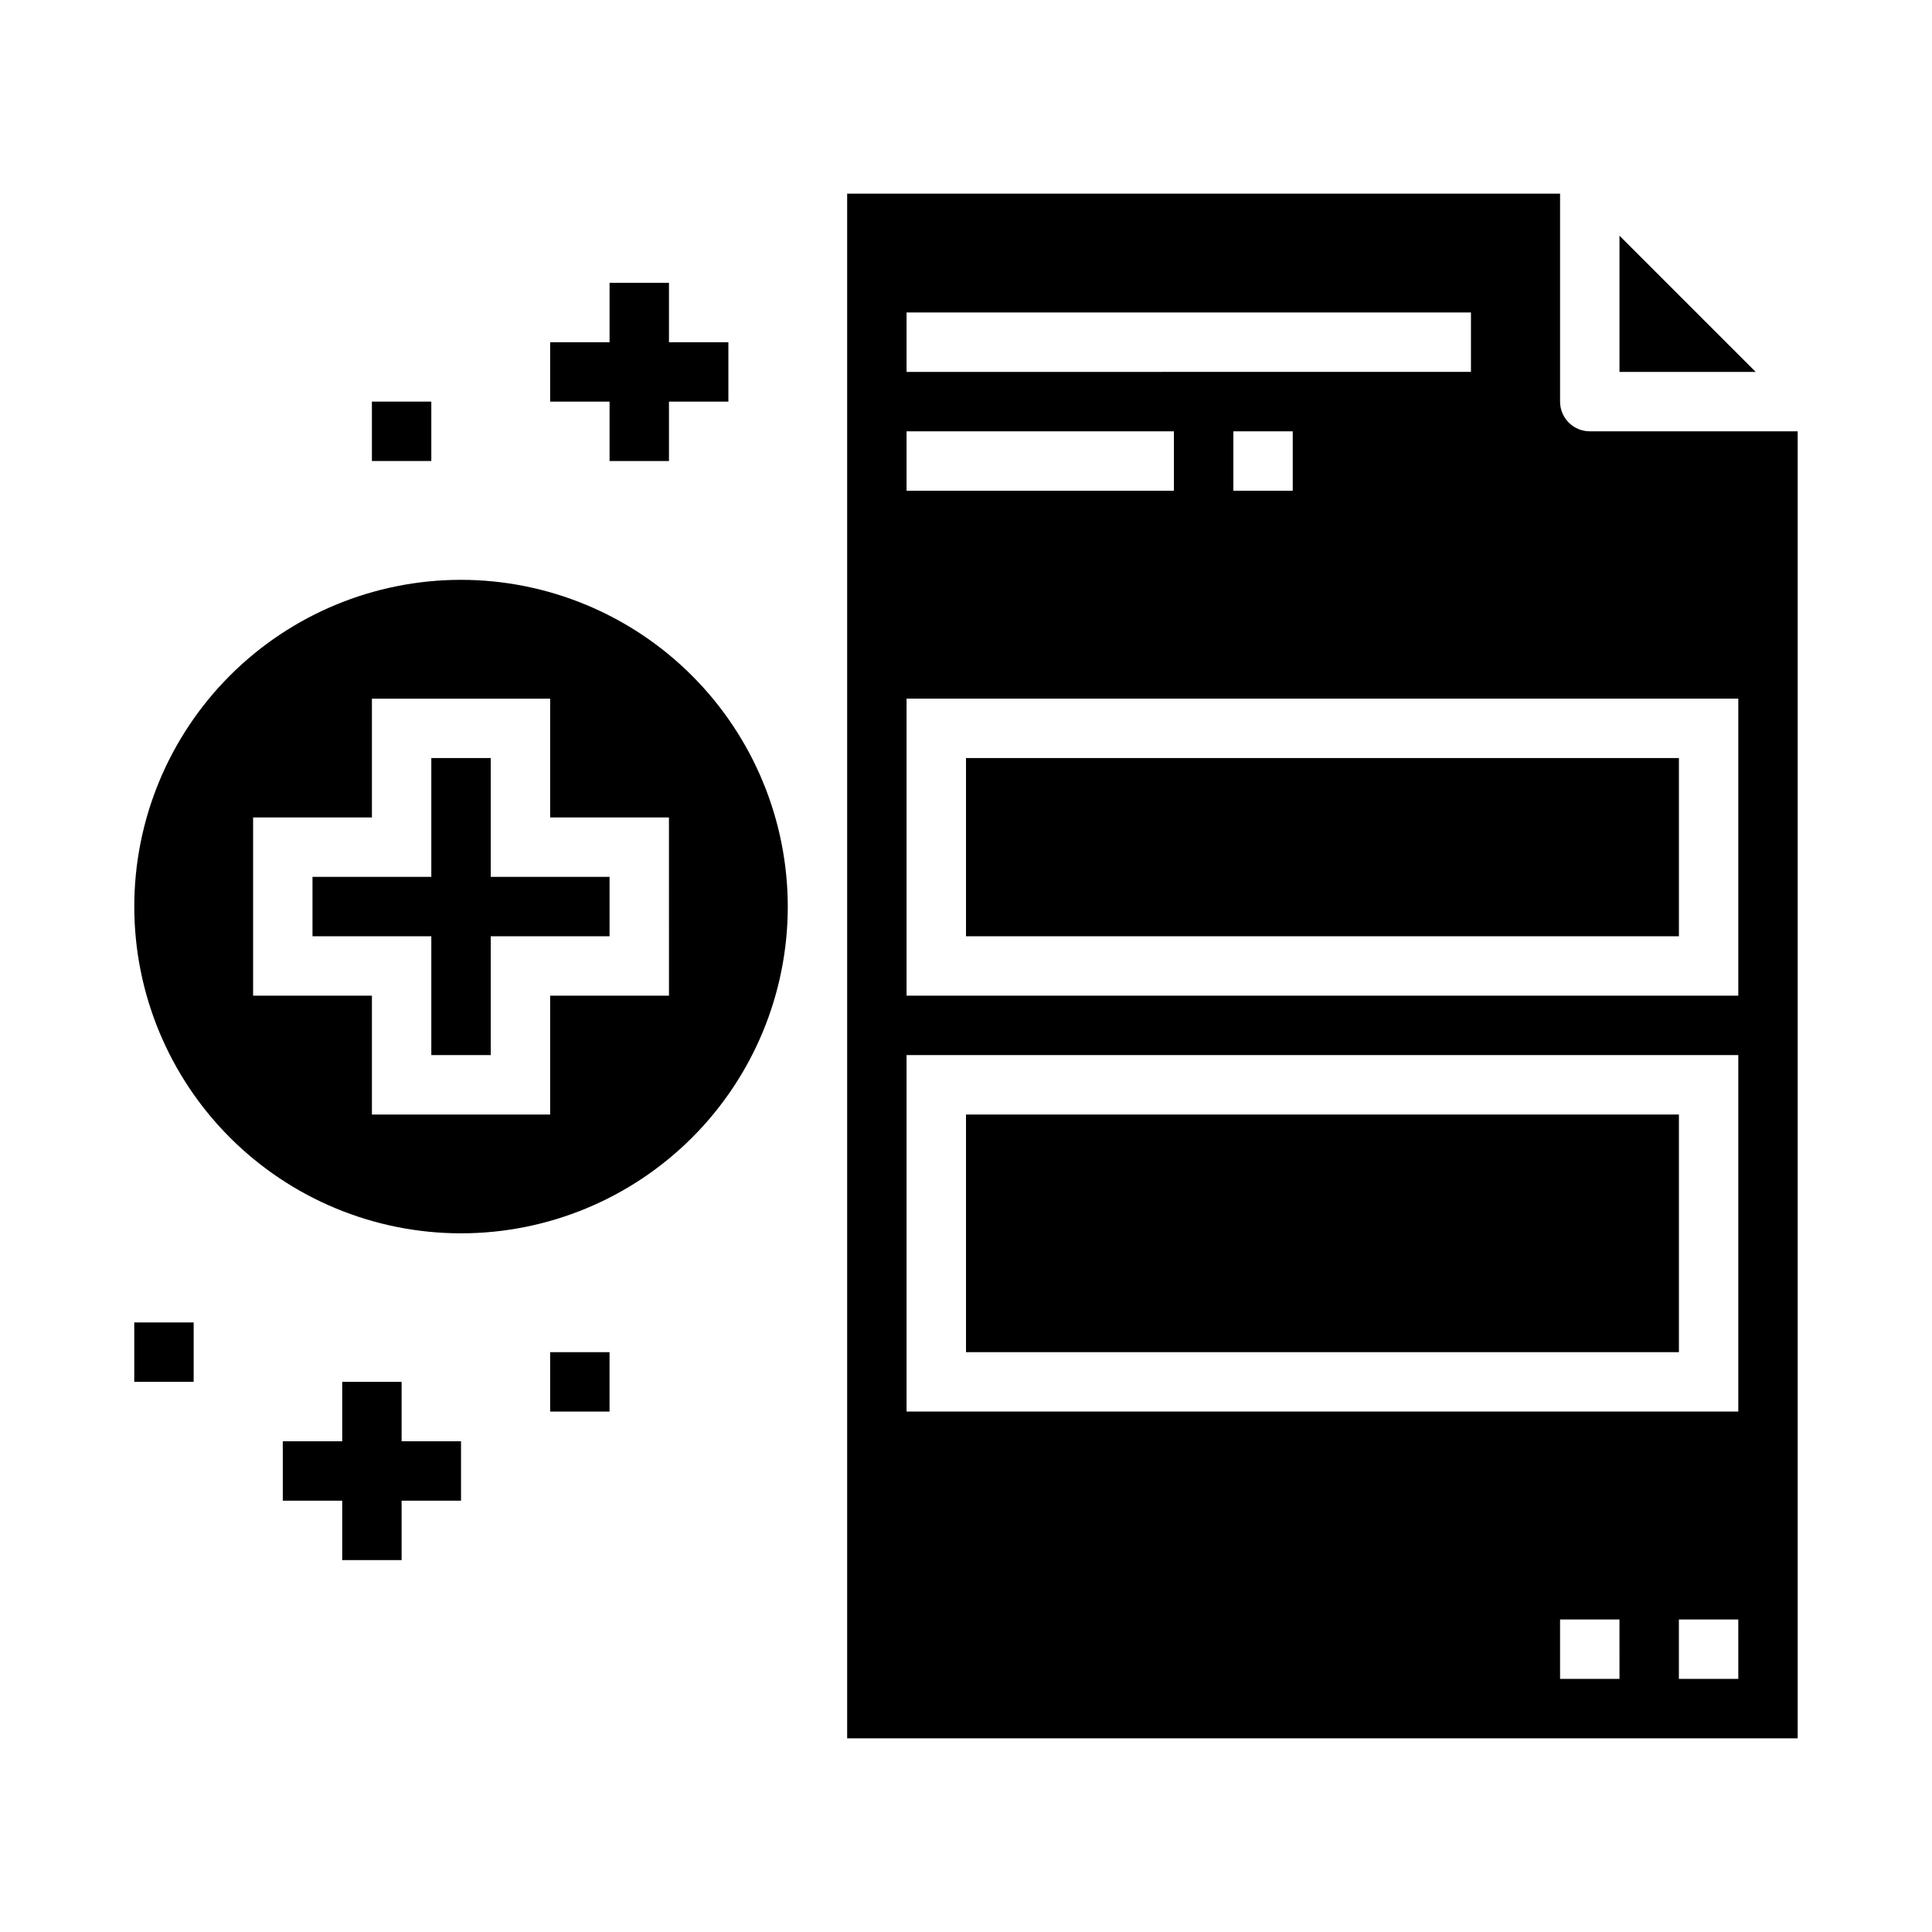
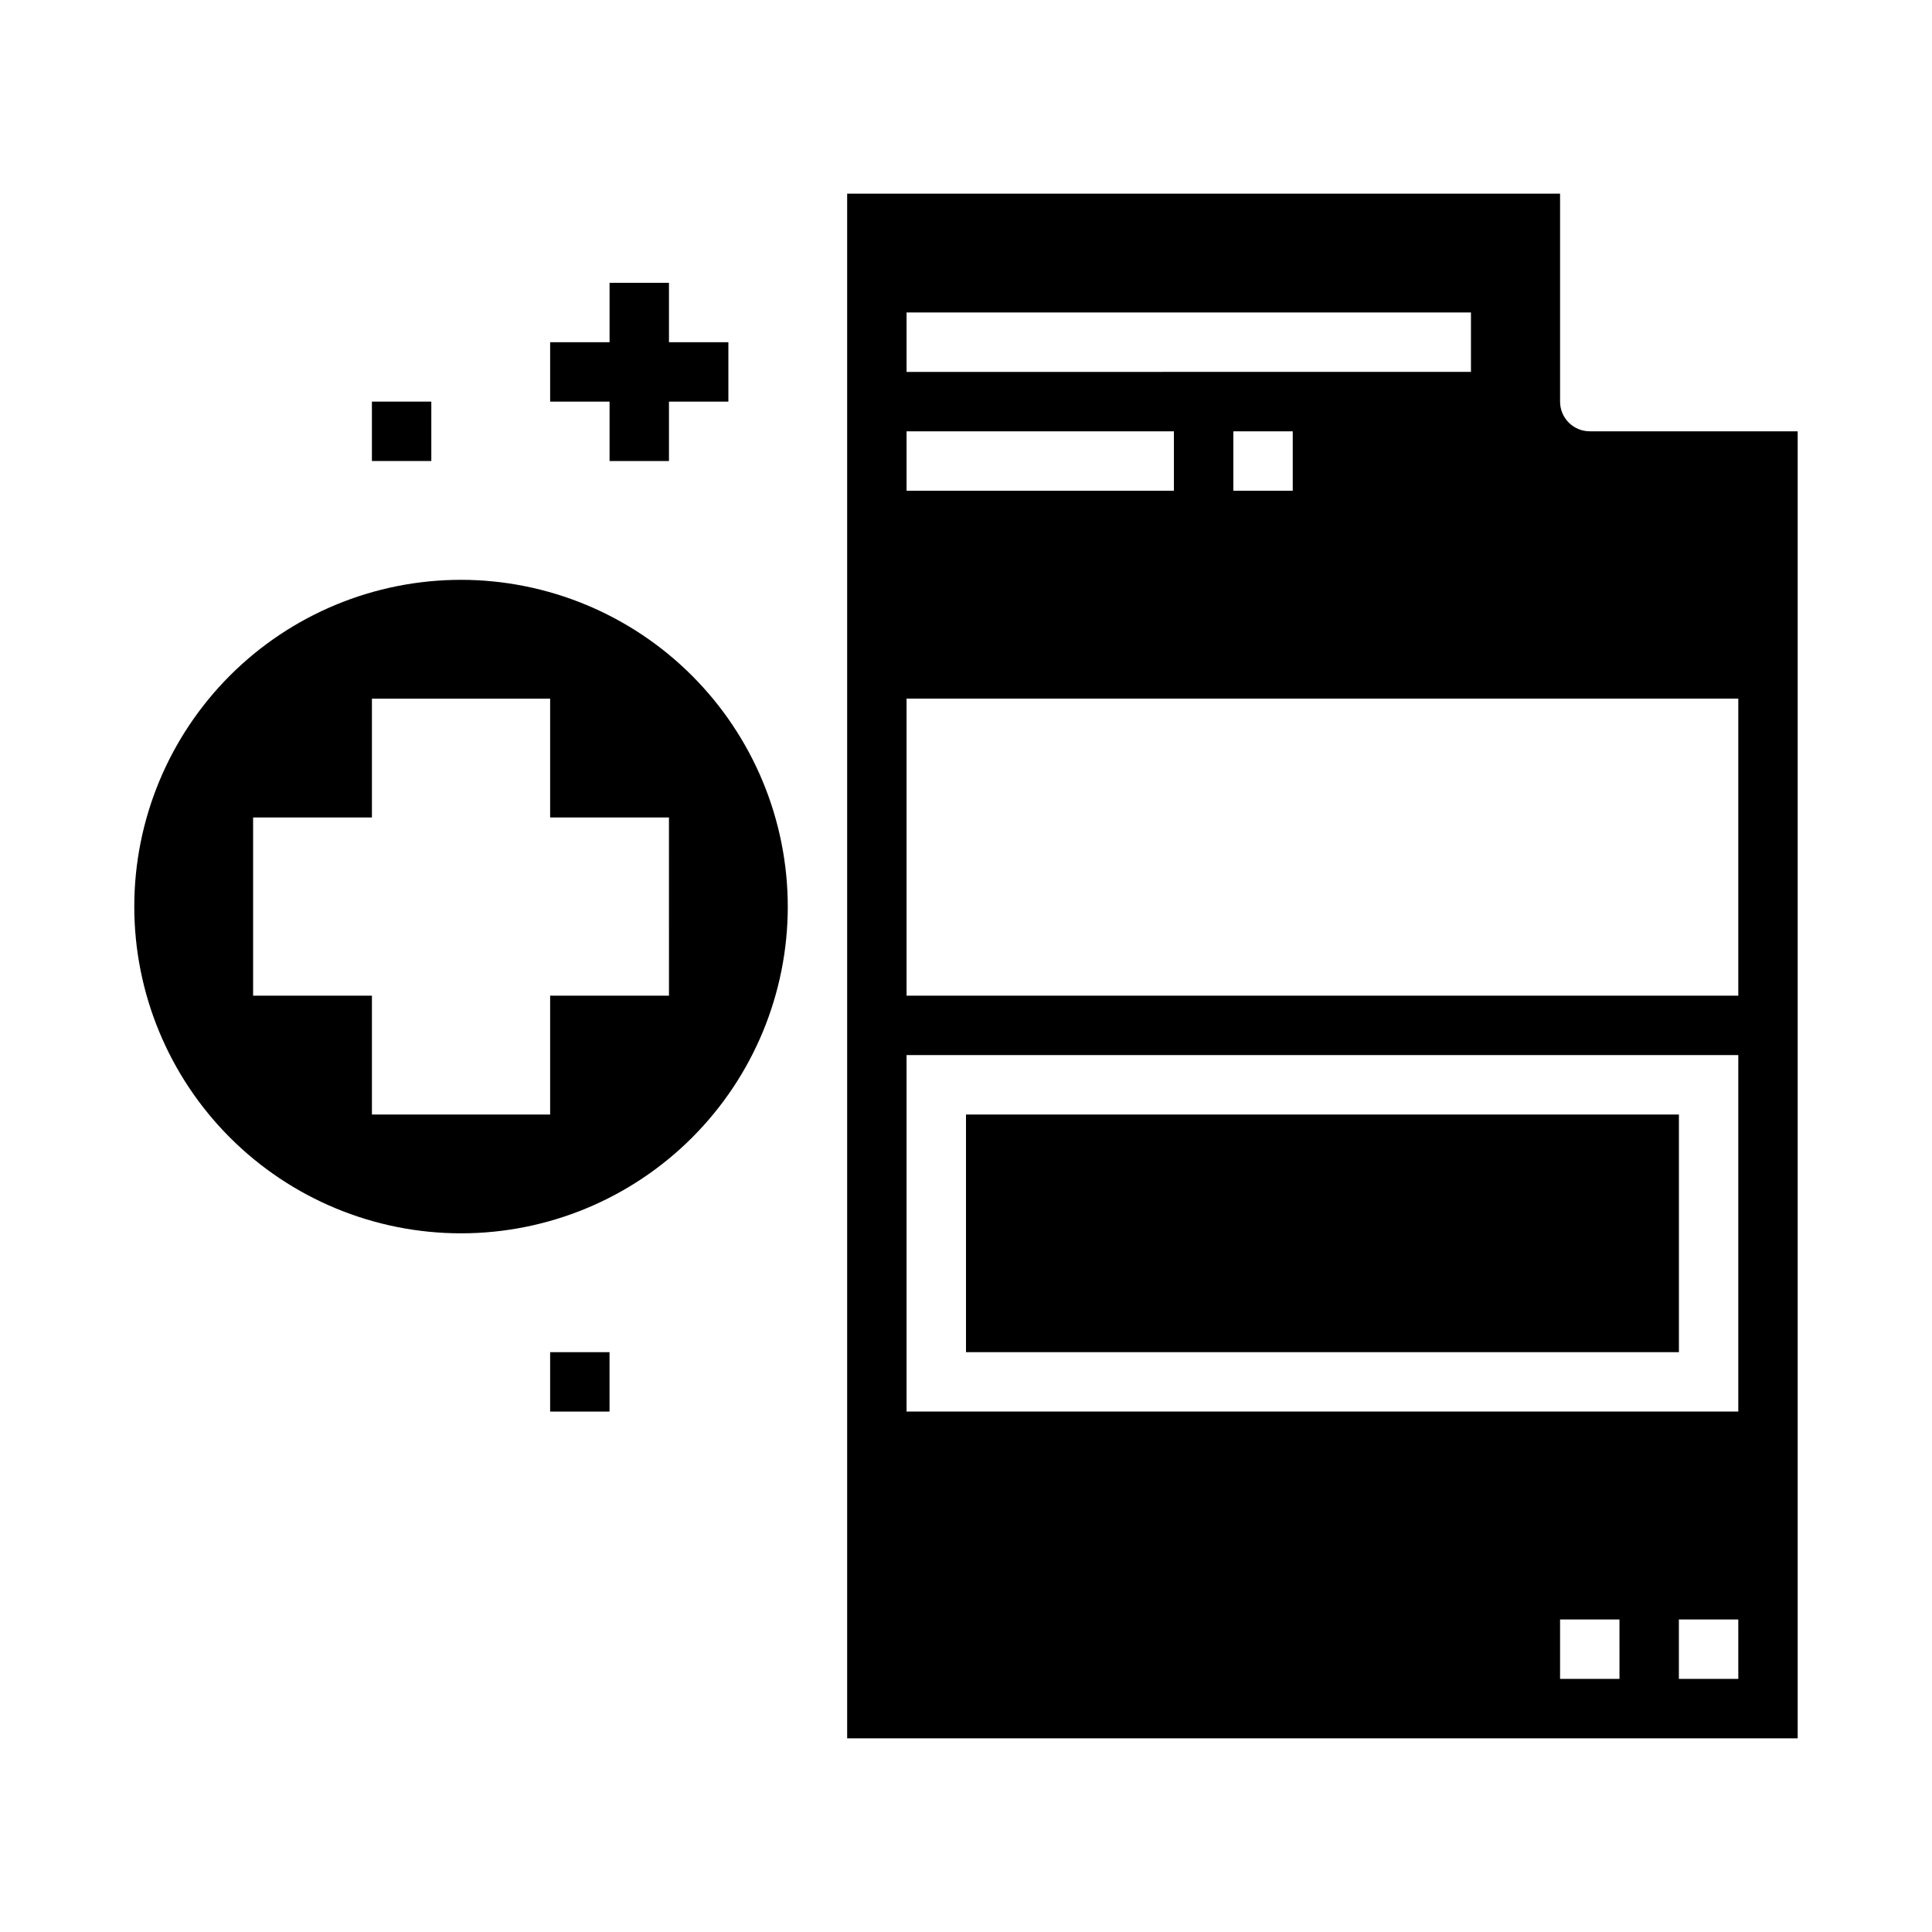
<svg xmlns="http://www.w3.org/2000/svg" fill="#000000" width="800px" height="800px" version="1.1" viewBox="144 144 512 512">
  <g>
    <path d="m400 439.36h188.93v62.977h-188.93z" />
-     <path d="m274.05 344.89h-15.746v31.488h-31.488v15.742h31.488v31.488h15.746v-31.488h31.488v-15.742h-31.488z" />
    <path d="m565.31 258.3c-4.348 0-7.875-3.523-7.875-7.871v-55.105h-188.93v409.35h251.9v-346.37zm-181.06-31.488h149.57v15.742l-149.57 0.004zm102.34 31.488v15.742l-15.742 0.004v-15.746zm-102.34 0h70.848v15.742l-70.848 0.004zm188.93 330.62h-15.746v-15.742h15.742zm31.488 0h-15.746v-15.742h15.742zm0-70.848h-220.42v-94.465h220.42zm0-110.21h-220.42v-78.723h220.42z" />
    <path d="m266.18 297.66c-22.969 0-44.992 9.121-61.23 25.359-16.242 16.242-25.363 38.266-25.363 61.23s9.121 44.992 25.363 61.23c16.238 16.238 38.262 25.363 61.23 25.363 22.965 0 44.988-9.125 61.227-25.363 16.242-16.238 25.363-38.266 25.363-61.23-0.027-22.957-9.156-44.965-25.391-61.199-16.234-16.234-38.242-25.367-61.199-25.391zm55.105 110.21h-31.492v31.488h-47.23v-31.488h-31.488v-47.234h31.488v-31.488h47.23v31.488h31.488z" />
-     <path d="m573.18 206.46v36.102h36.102z" />
-     <path d="m400 344.89h188.93v47.23h-188.93z" />
    <path d="m305.54 266.18h15.742v-15.746h15.746v-15.742h-15.746v-15.746h-15.742v15.746h-15.746v15.742h15.746z" />
-     <path d="m250.43 510.21h-15.742v15.742h-15.746v15.746h15.746v15.742h15.742v-15.742h15.746v-15.746h-15.746z" />
    <path d="m242.56 250.43h15.742v15.742h-15.742z" />
    <path d="m289.79 502.34h15.742v15.742h-15.742z" />
-     <path d="m179.58 494.46h15.742v15.742h-15.742z" />
  </g>
</svg>